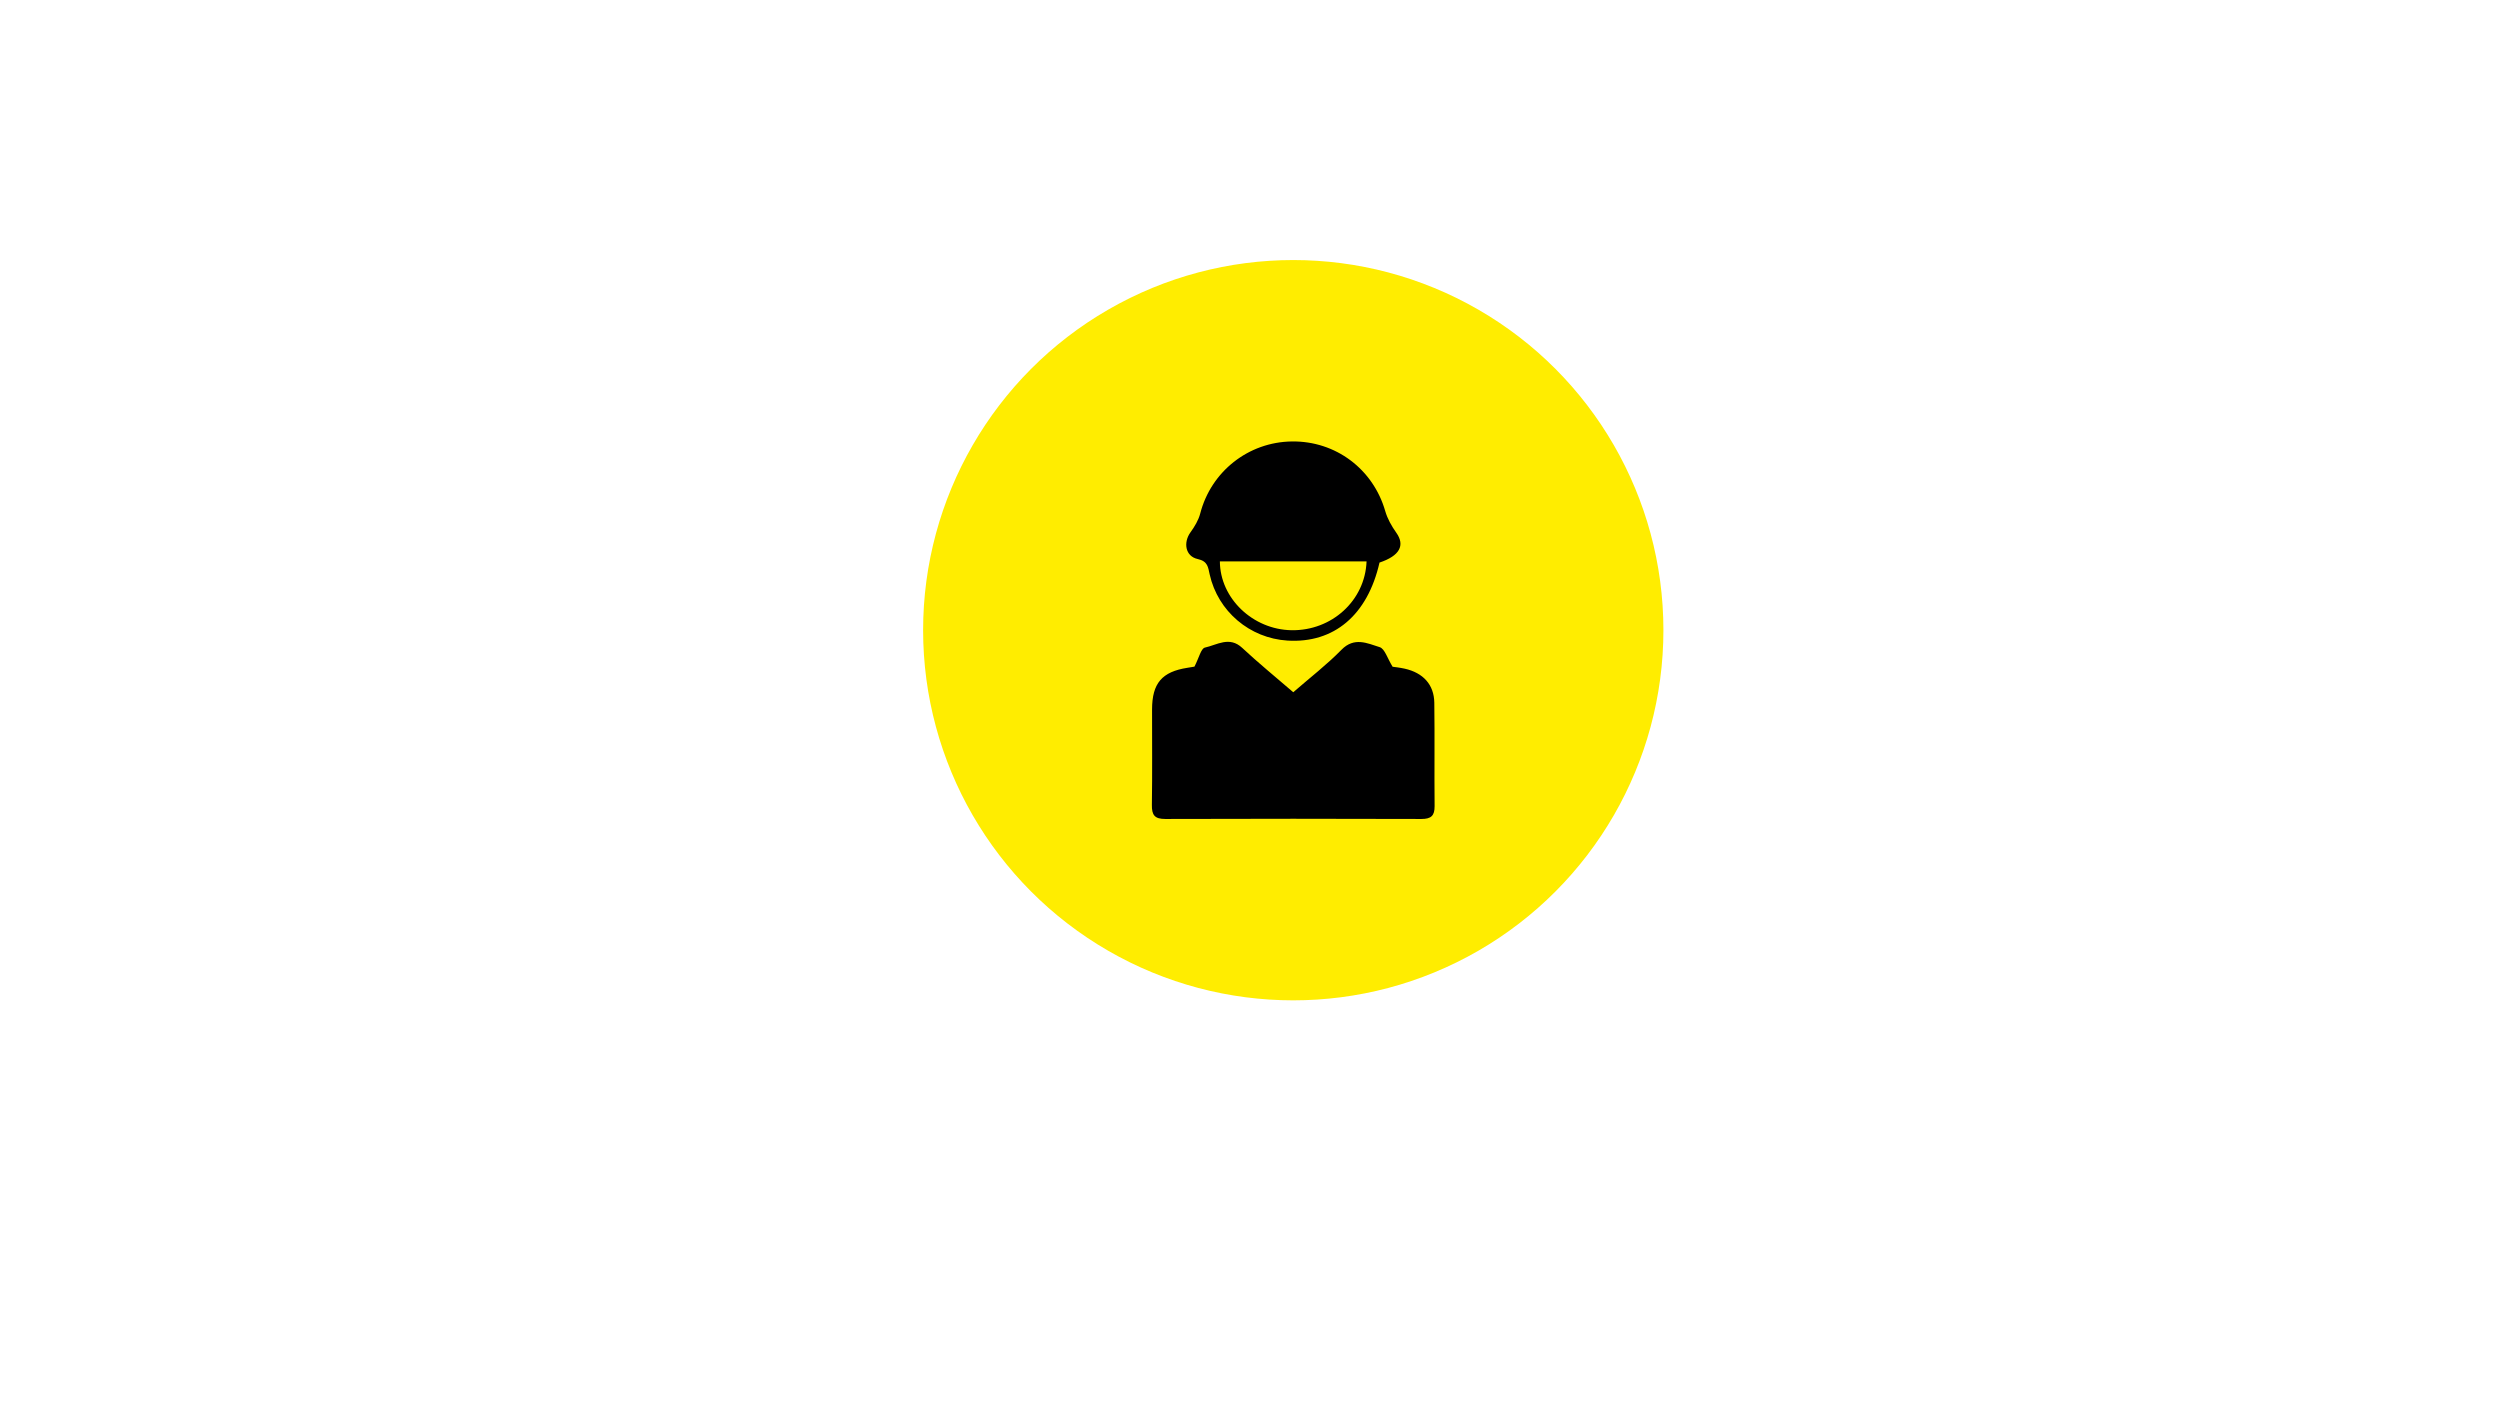
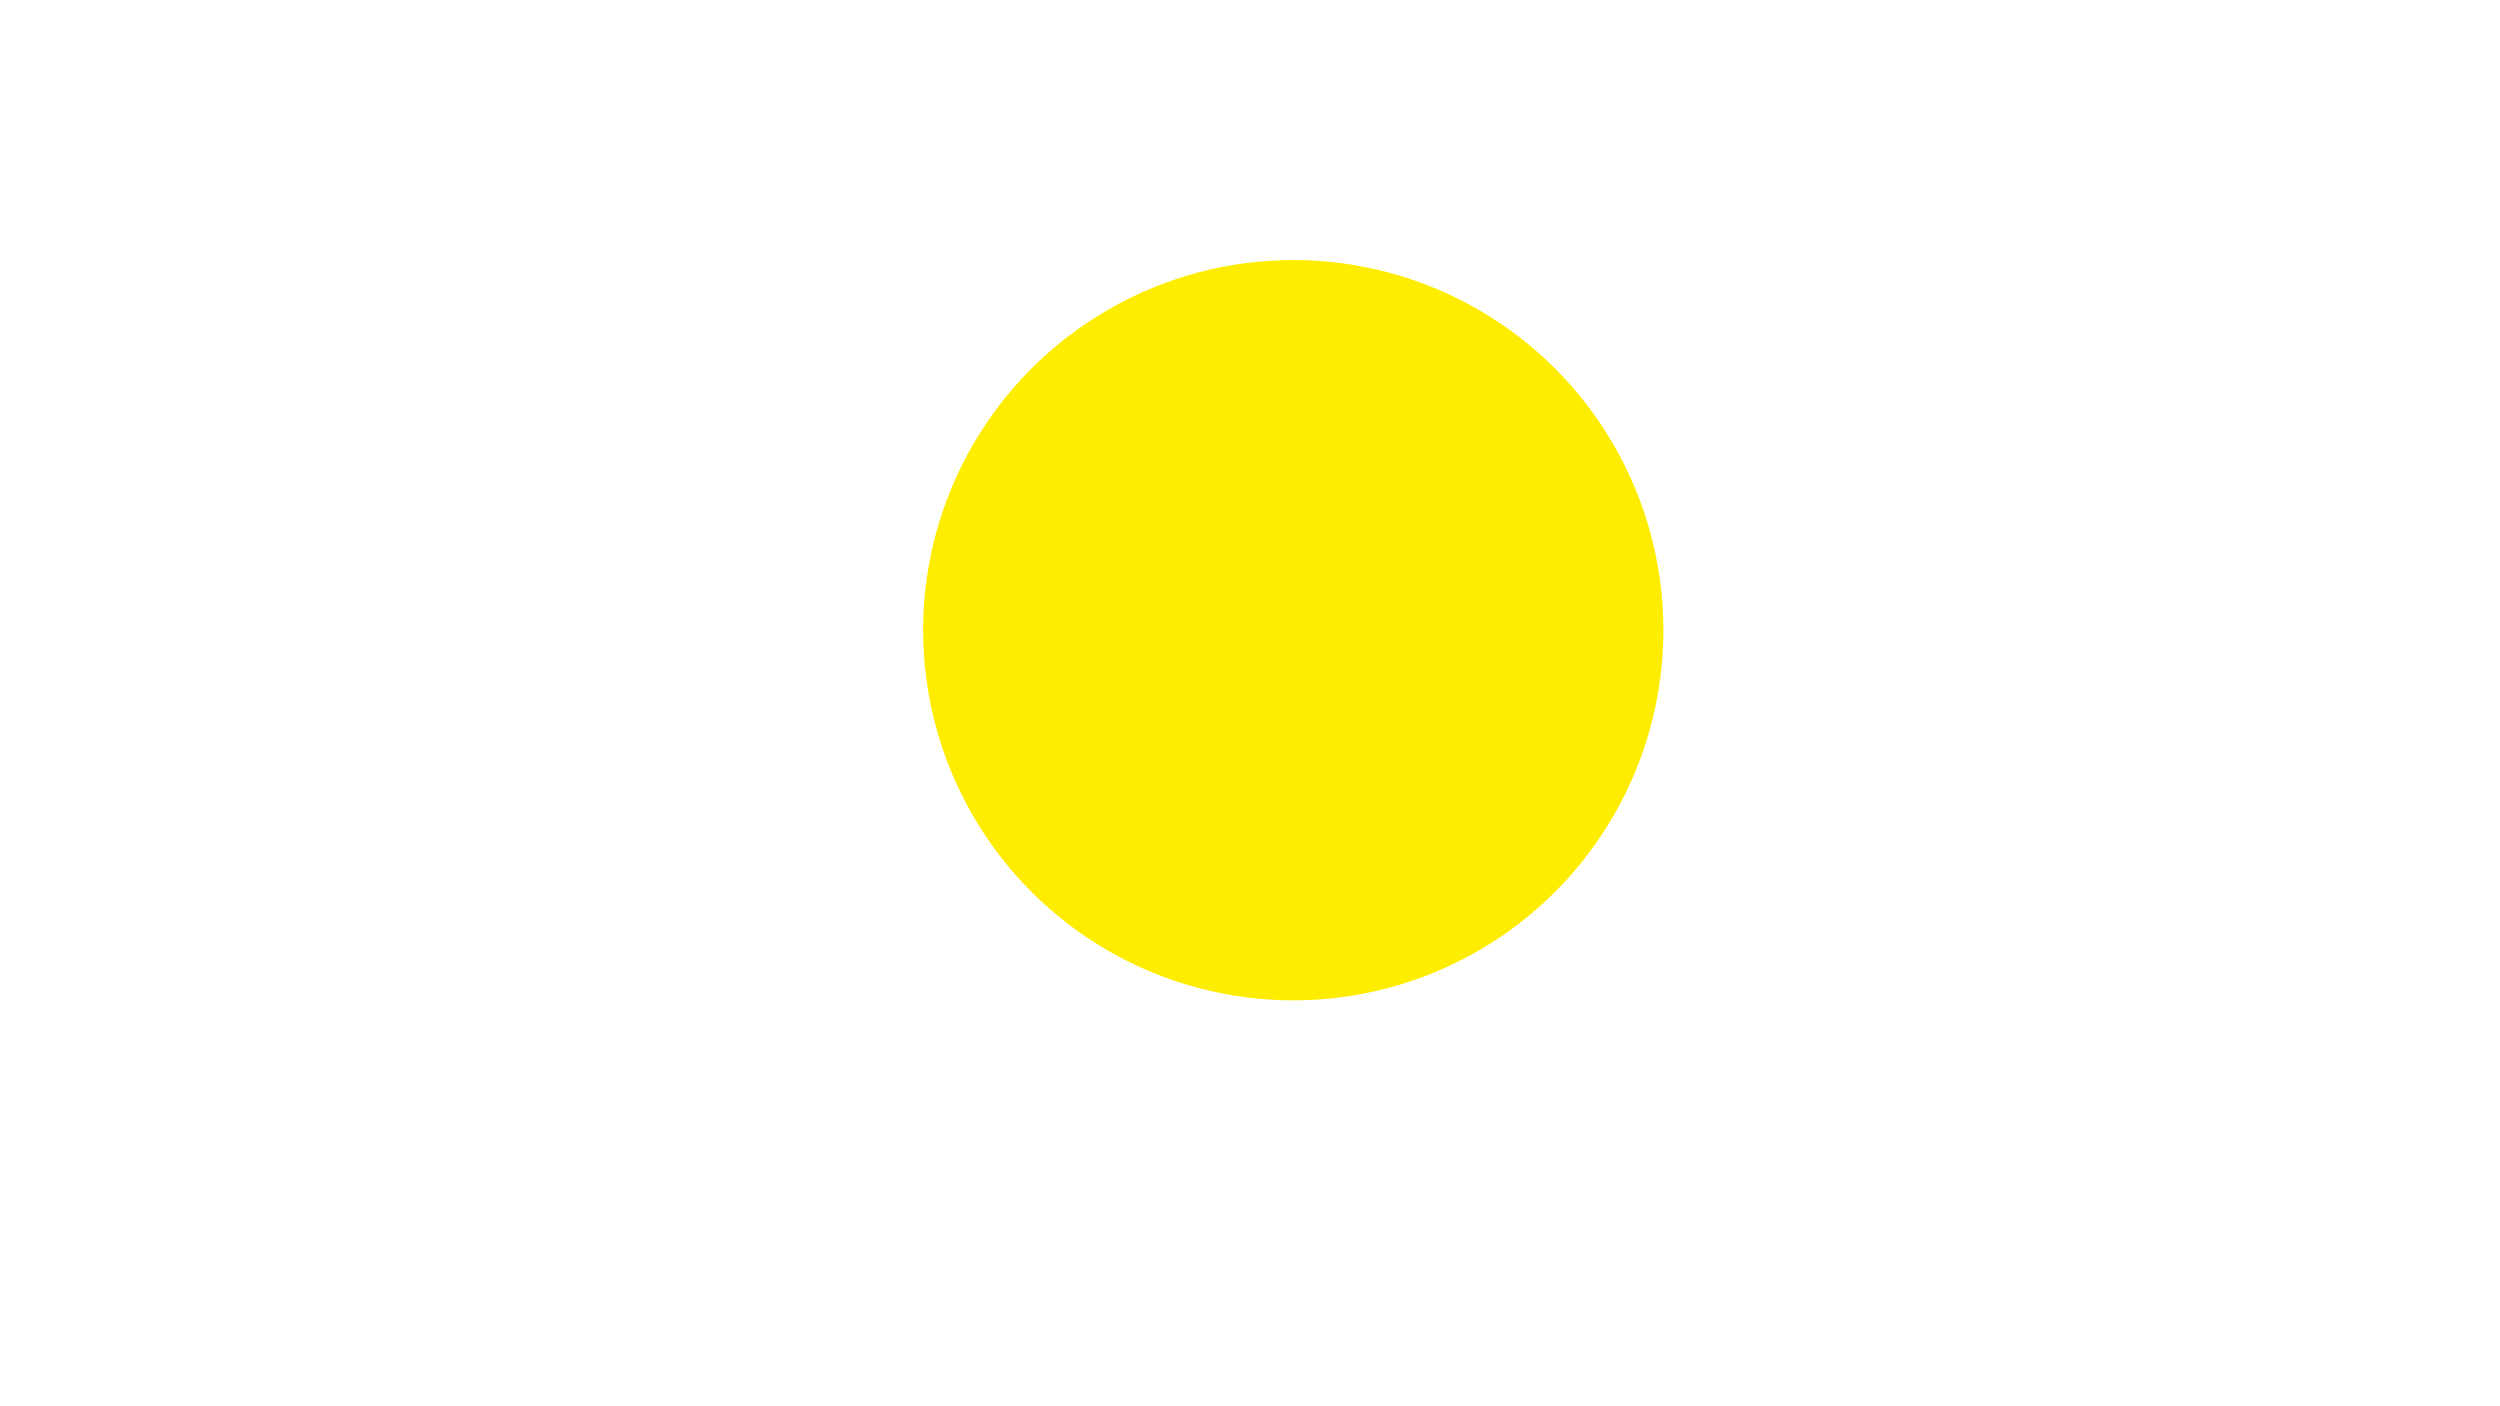
<svg xmlns="http://www.w3.org/2000/svg" version="1.1" viewBox="0 0 1366 768">
  <defs>
    <style>
      .cls-1 {
        fill: #ffed00;
      }
    </style>
  </defs>
  <g>
    <g id="Ebene_1">
      <circle class="cls-1" cx="706.64" cy="344.34" r="202.25" />
      <g>
-         <path d="M652.65,364.24c2.46-4.71,3.57-9.93,5.72-10.4,6.56-1.42,13.38-6.38,20.35.14,8.85,8.27,18.27,15.93,27.92,24.26,9.11-7.93,18.32-15.01,26.36-23.22,6.99-7.14,14.16-3.51,20.86-1.42,2.79.87,4.21,6.13,7.07,10.71.89.14,3.76.42,6.55,1.04,10.13,2.25,16.09,8.72,16.23,18.63.26,18.83-.03,37.67.16,56.5.05,5.3-2,7.02-7.2,7.01-46.65-.14-93.3-.17-139.95,0-5.82.02-7.41-2.14-7.33-7.66.27-17.38.08-34.77.1-52.15.01-14.35,5.38-20.64,19.39-22.81,1.68-.26,3.36-.55,3.75-.62Z" />
-         <path d="M753.76,307.4c-6.51,28.66-24.86,44.2-50.32,42.61-20.61-1.28-37.95-15.96-42.47-36.13-.89-3.95-.99-7.22-6.58-8.43-6.73-1.47-7.97-8.99-3.88-14.64,2.23-3.08,4.35-6.59,5.29-10.22,5.93-22.92,26.27-39.07,50.09-39.38,23.97-.31,44.41,15.13,51.01,38.07,1.2,4.16,3.48,8.2,6.01,11.76,4.95,6.95,1.91,12.66-9.15,16.35ZM666.54,306.74c.09,20.2,18.02,37.25,39.11,37.61,21.96.38,40.25-16.16,41.04-37.61h-80.15Z" />
-       </g>
+         </g>
    </g>
  </g>
</svg>